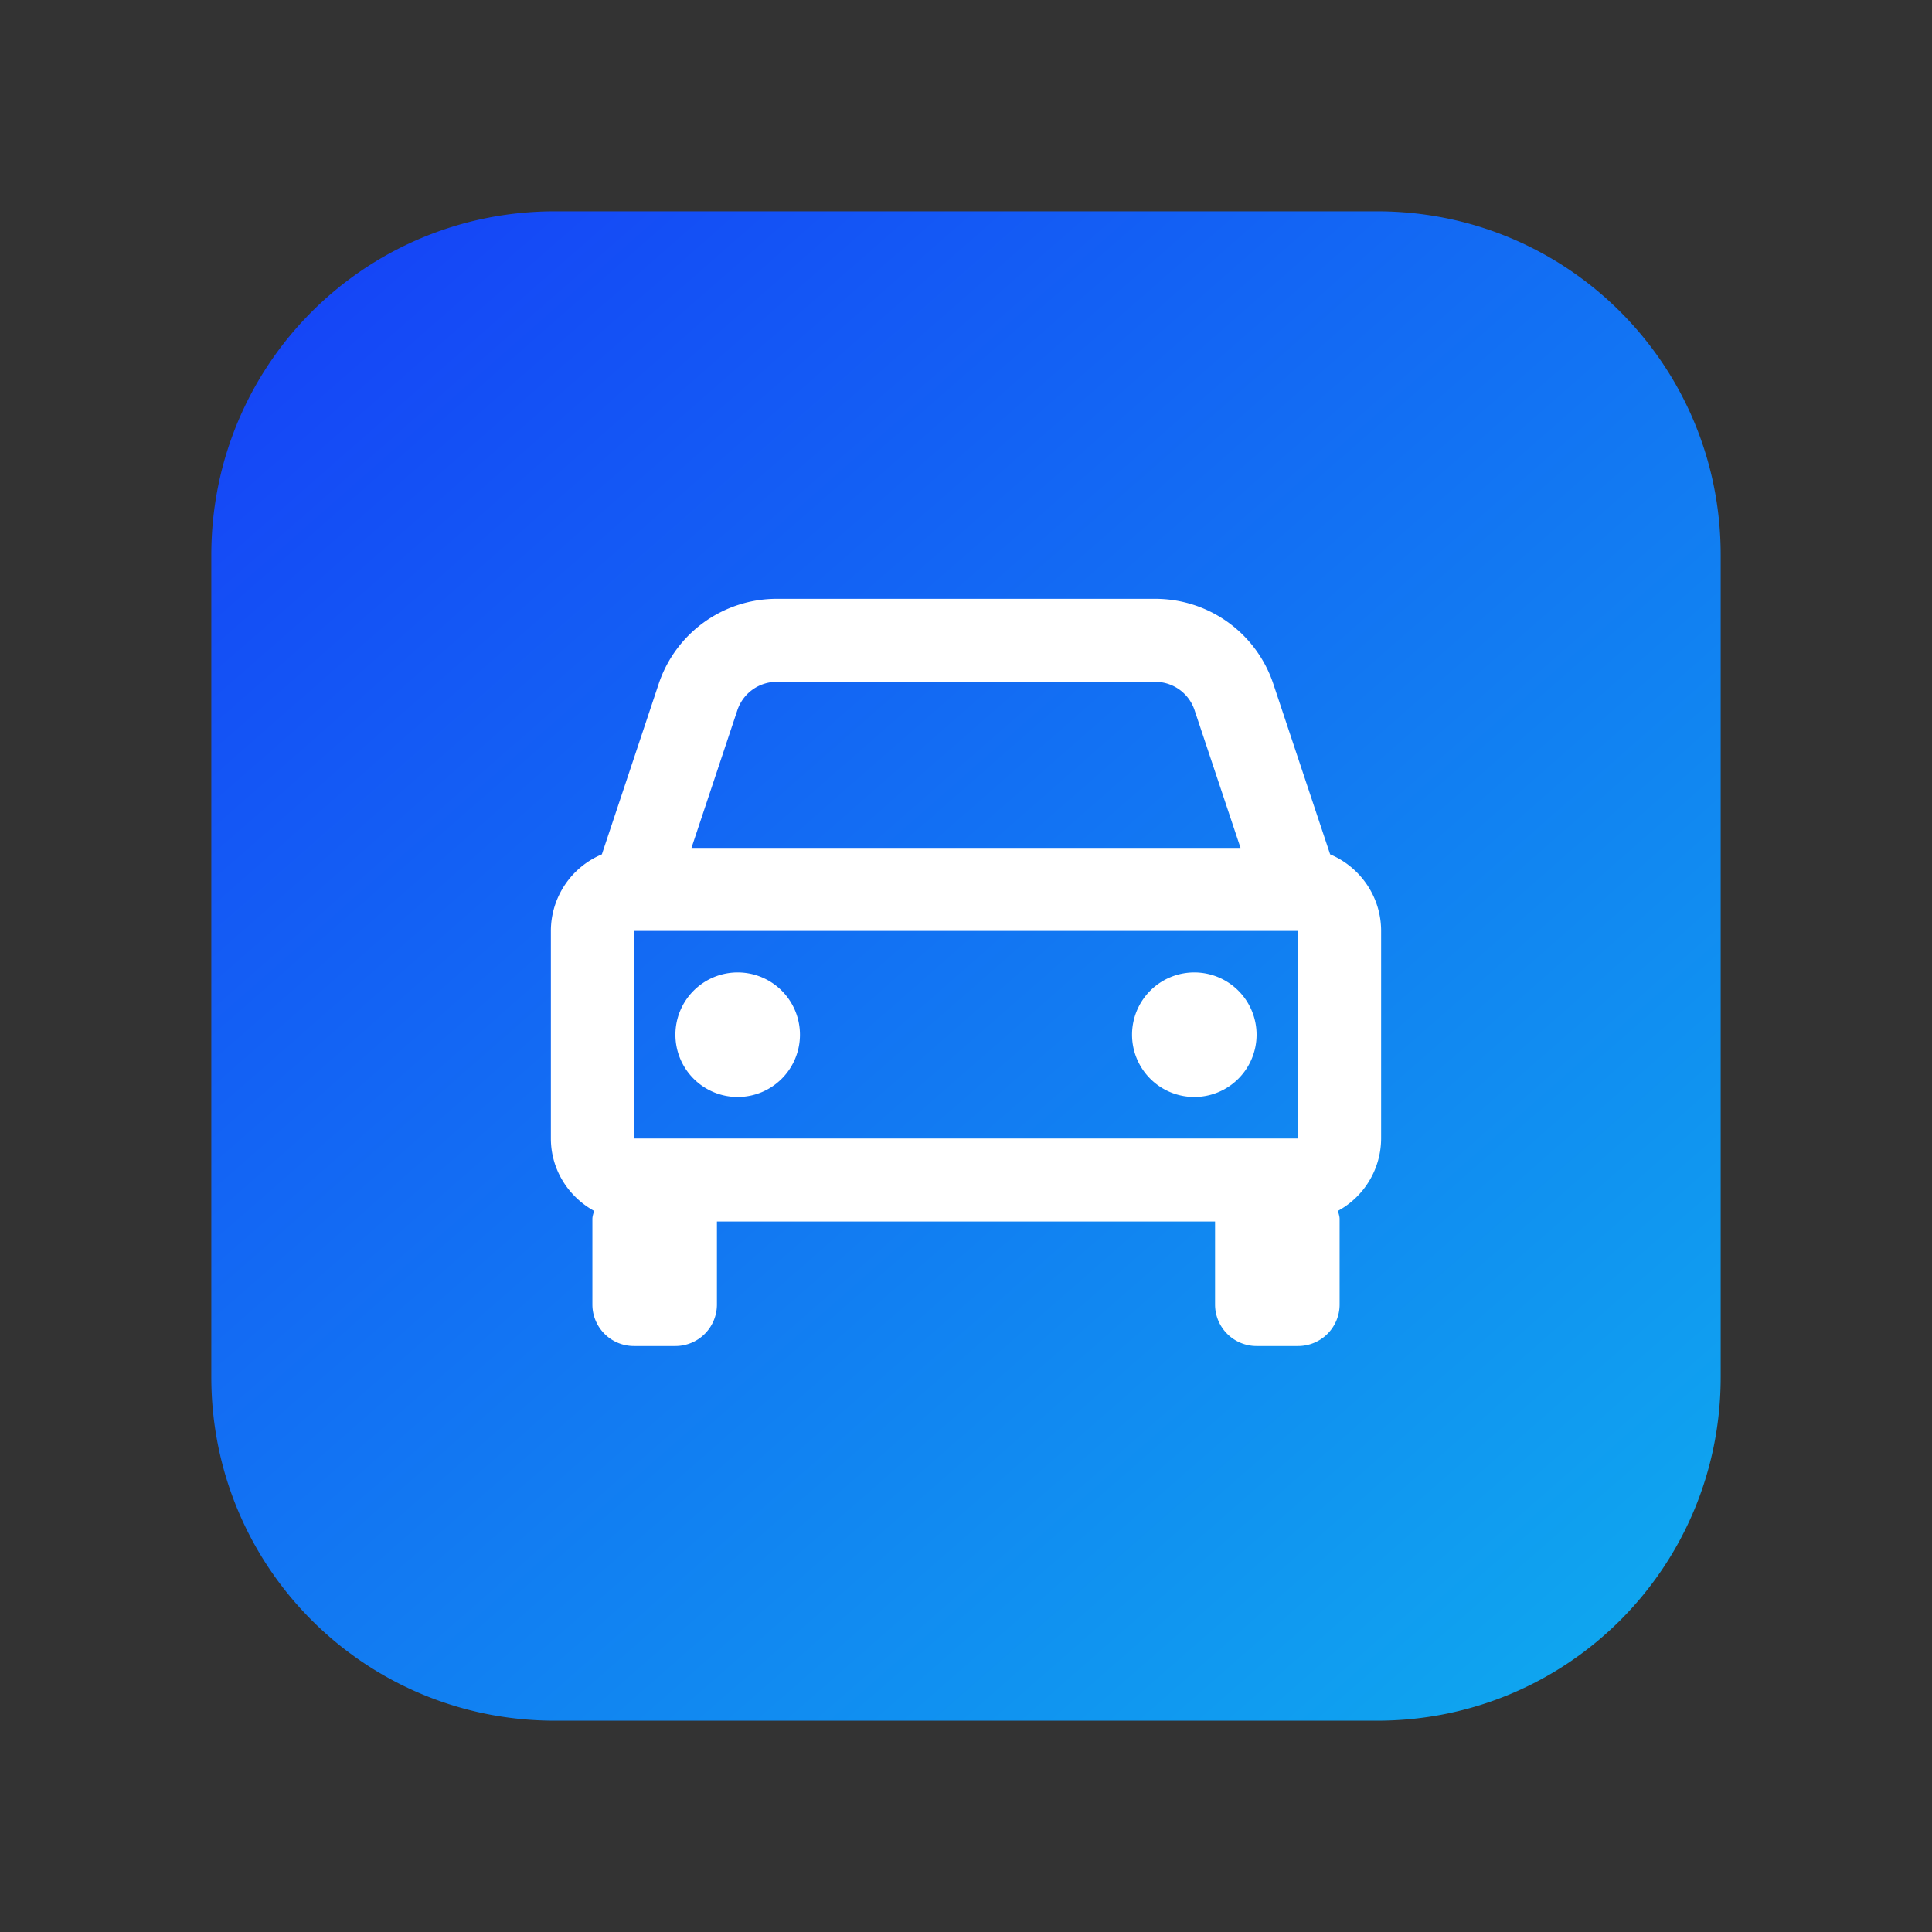
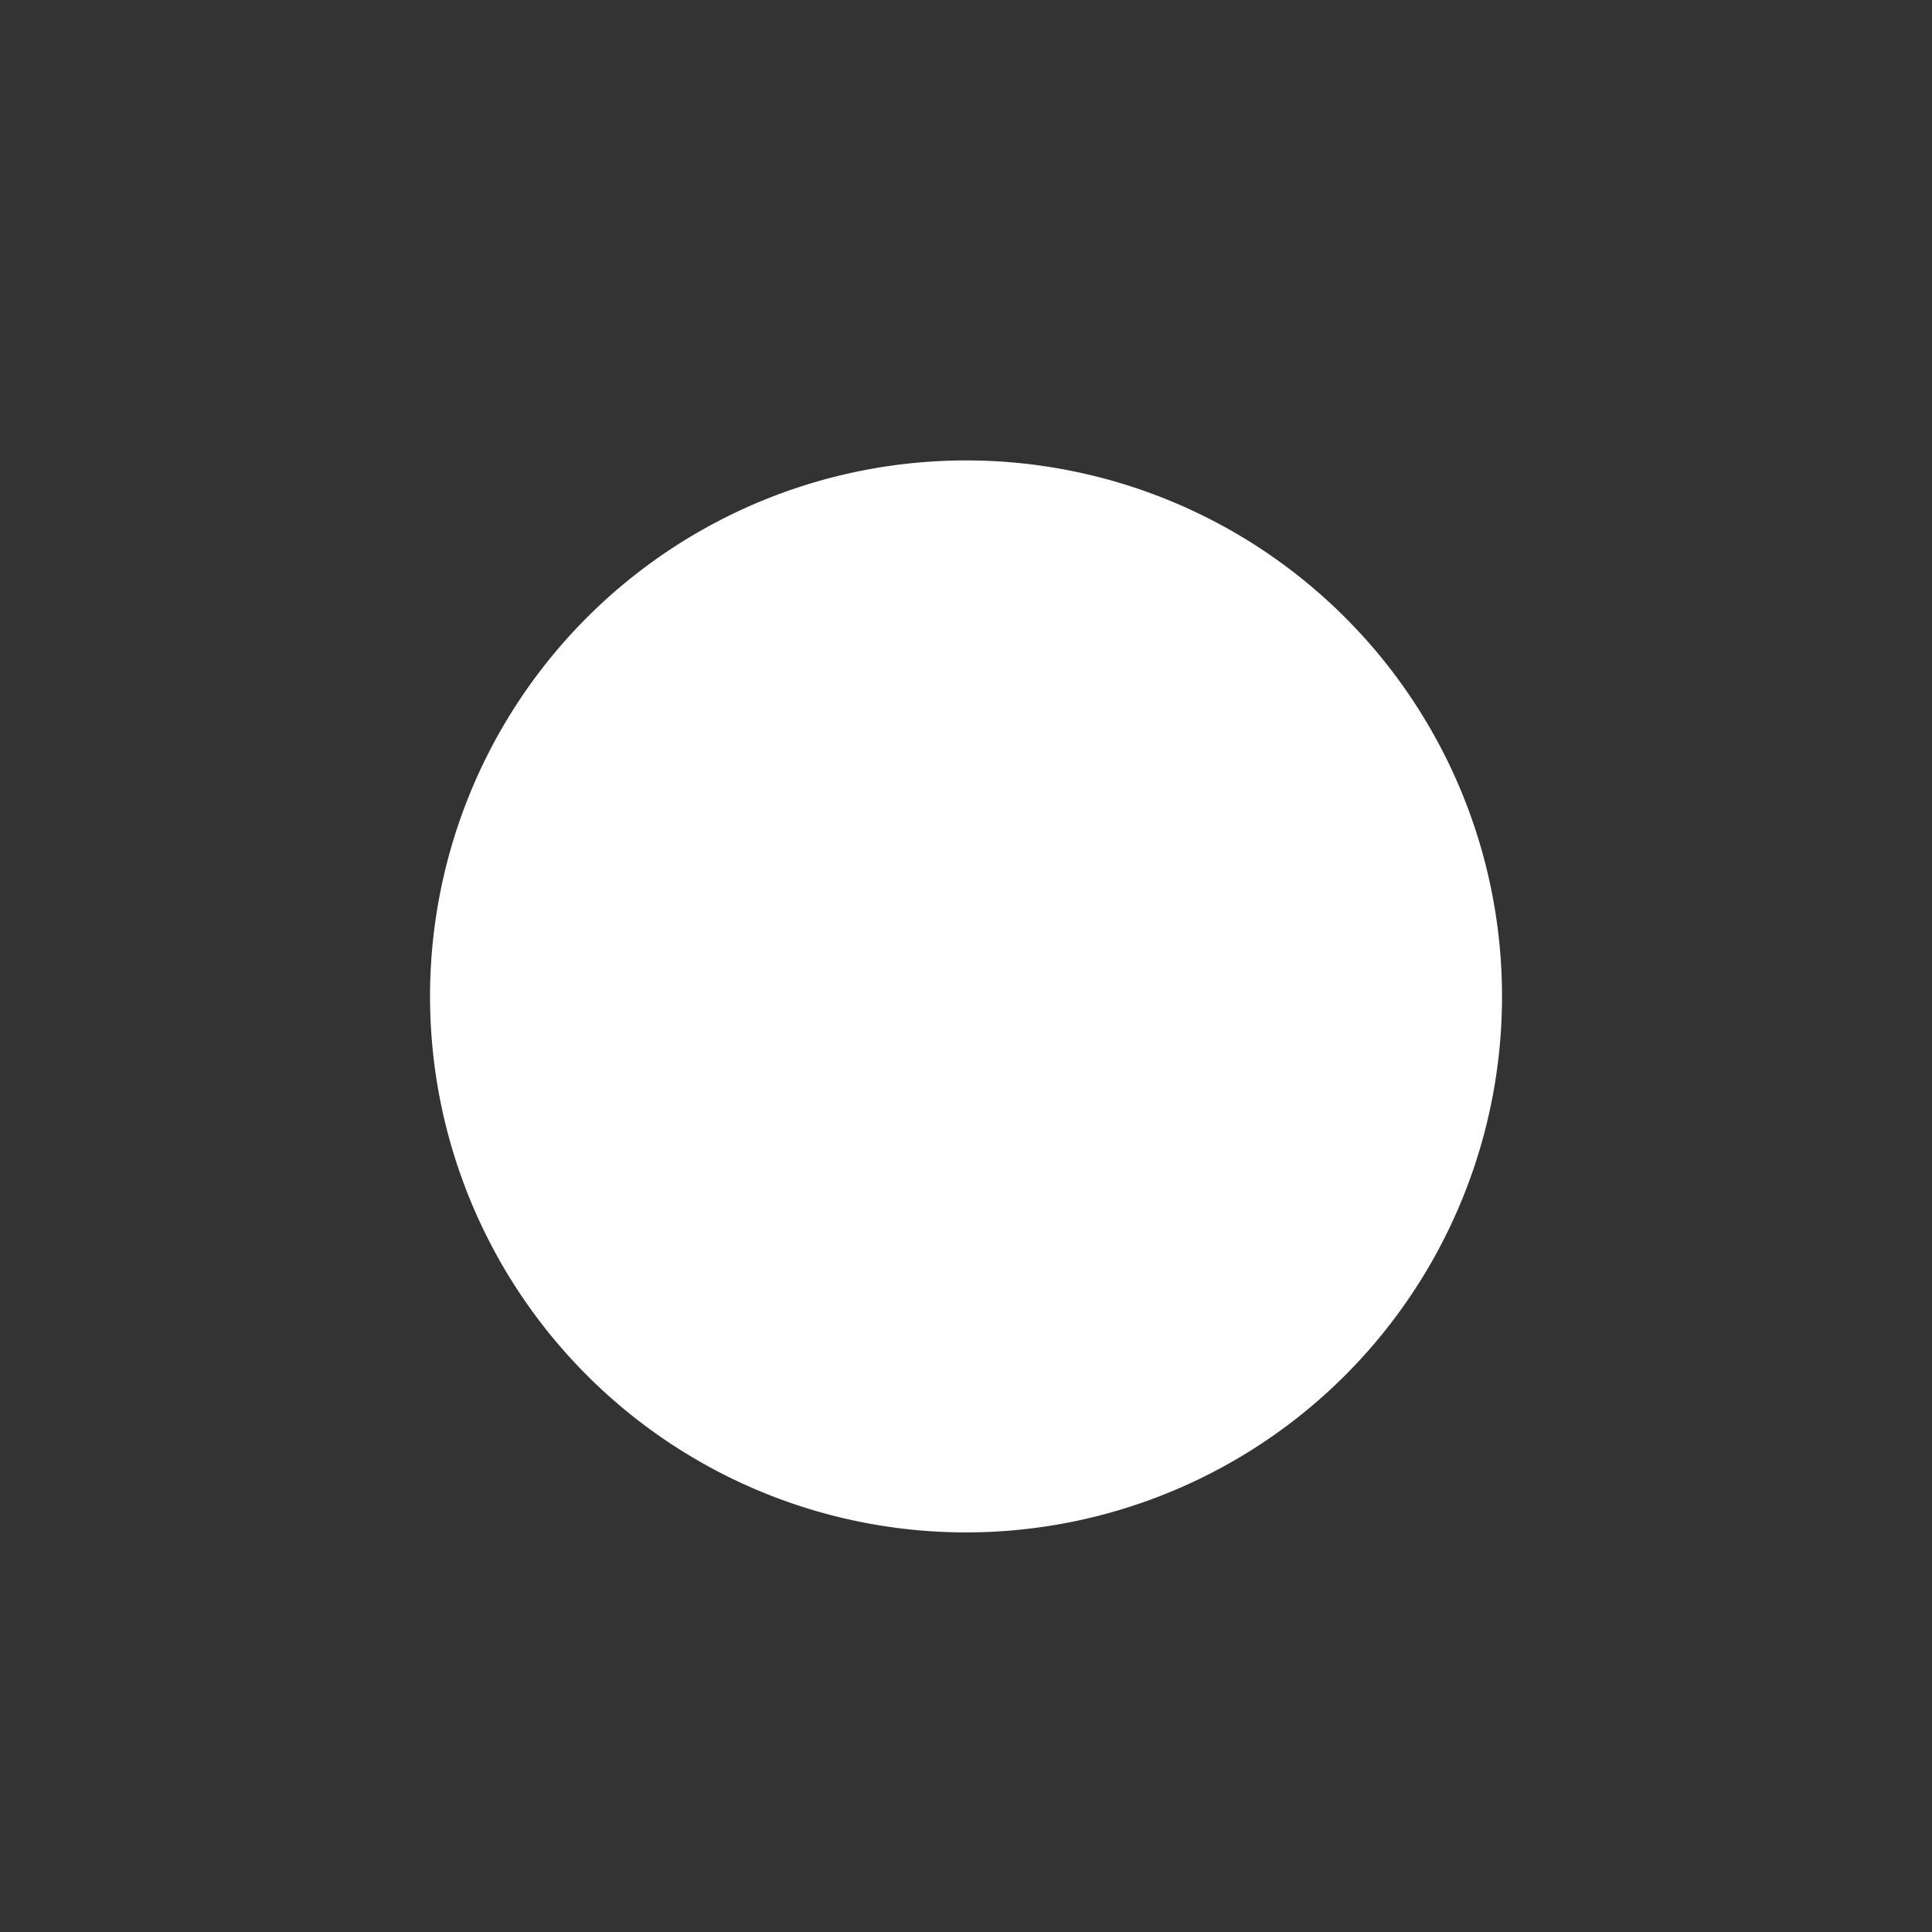
<svg xmlns="http://www.w3.org/2000/svg" xmlns:ns1="http://www.inkscape.org/namespaces/inkscape" xmlns:ns2="http://sodipodi.sourceforge.net/DTD/sodipodi-0.dtd" xmlns:xlink="http://www.w3.org/1999/xlink" width="512" height="512" viewBox="0 0 135.467 135.467" version="1.1" id="svg1" ns1:version="1.3.2 (091e20ef0f, 2023-11-25, custom)" ns2:docname="logo.svg" ns1:export-filename="logo.png" ns1:export-xdpi="96" ns1:export-ydpi="96">
  <rect x="0" y="0" width="135.467" height="135.467" fill="#333333" stroke="none" />
  <ns2:namedview id="namedview1" pagecolor="#ffffff" bordercolor="#999999" borderopacity="1" ns1:showpageshadow="0" ns1:pageopacity="0" ns1:pagecheckerboard="0" ns1:deskcolor="#d1d1d1" ns1:document-units="mm" showguides="false" ns1:zoom="0.18267917" ns1:cx="706.15604" ns1:cy="-569.30409" ns1:window-width="3440" ns1:window-height="1357" ns1:window-x="0" ns1:window-y="0" ns1:window-maximized="1" ns1:current-layer="layer1" />
  <defs id="defs1">
    <linearGradient id="linearGradient2" ns1:collect="always">
      <stop style="stop-color:#1546f6;stop-opacity:1;" offset="0" id="stop2" />
      <stop style="stop-color:#0fa6ef;stop-opacity:1;" offset="1" id="stop3" />
    </linearGradient>
    <linearGradient ns1:collect="always" xlink:href="#linearGradient2" id="linearGradient3" x1="25.128" y1="19.216" x2="111.32" y2="117.467" gradientUnits="userSpaceOnUse" />
  </defs>
  <g ns1:label="Warstwa 1" ns1:groupmode="layer" id="layer1">
    <path style="fill:#ffffff;stroke-width:0.357" id="path1" ns2:type="arc" ns2:cx="67.736015" ns2:cy="69.866219" ns2:rx="37.582211" ns2:ry="37.582211" ns2:start="6.2042144" ns2:end="6.2015619" ns2:arc-type="arc" d="M 105.201,66.901 A 37.582,37.582 0 0 1 70.726,107.329 37.582,37.582 0 0 1 30.275,72.881 37.582,37.582 0 0 1 64.697,32.407 37.582,37.582 0 0 1 105.193,66.802" ns2:open="true" />
-     <path id="rect2" style="fill:url(#linearGradient3);stroke:none;stroke-width:1.234;fill-opacity:1" d="M 38.911 14.817 C 25.563 14.817 14.817 25.563 14.817 38.911 L 14.817 96.556 C 14.817 109.904 25.563 120.65 38.911 120.65 L 96.556 120.65 C 109.904 120.65 120.65 109.904 120.65 96.556 L 120.65 38.911 C 120.65 25.563 109.904 14.817 96.556 14.817 L 38.911 14.817 z M 54.463 41.988 L 81.003 41.988 A 8.718 8.718 0 0 1 89.284 47.958 L 93.266 59.906 C 95.362 60.788 96.841 62.861 96.841 65.274 L 96.841 79.827 A 5.801 5.801 0 0 1 93.816 84.901 C 93.854 85.09 93.93 85.267 93.93 85.468 L 93.93 91.47 A 2.911 2.911 0 0 1 91.019 94.381 L 88.108 94.381 A 2.911 2.911 0 0 1 85.197 91.47 L 85.197 85.649 L 50.269 85.649 L 50.269 91.47 A 2.911 2.911 0 0 1 47.358 94.381 L 44.448 94.381 A 2.911 2.911 0 0 1 41.537 91.47 L 41.537 85.468 C 41.537 85.267 41.613 85.093 41.651 84.901 C 39.858 83.908 38.626 82.019 38.626 79.827 L 38.626 65.274 A 5.83 5.83 0 0 1 42.201 59.906 L 46.183 47.958 A 8.718 8.718 0 0 1 54.463 41.988 z M 54.463 47.809 A 2.911 2.911 0 0 0 51.701 49.801 L 48.485 59.452 L 86.982 59.452 L 83.762 49.801 C 83.366 48.607 82.255 47.809 81 47.809 L 54.463 47.809 z M 44.448 65.274 L 44.448 79.827 L 91.025 79.827 L 91.019 65.274 L 44.448 65.274 z M 51.724 68.184 A 4.366 4.366 0 0 1 56.091 72.551 A 4.366 4.366 0 0 1 51.724 76.917 A 4.366 4.366 0 0 1 47.358 72.551 A 4.366 4.366 0 0 1 51.724 68.184 z M 83.742 68.184 A 4.366 4.366 0 0 1 88.108 72.551 A 4.366 4.366 0 0 1 83.742 76.917 A 4.366 4.366 0 0 1 79.376 72.551 A 4.366 4.366 0 0 1 83.742 68.184 z " />
    <g id="g3" transform="matrix(2.911,0,0,2.911,32.805,30.345)" style="fill:#e2275f;fill-opacity:1" />
  </g>
</svg>